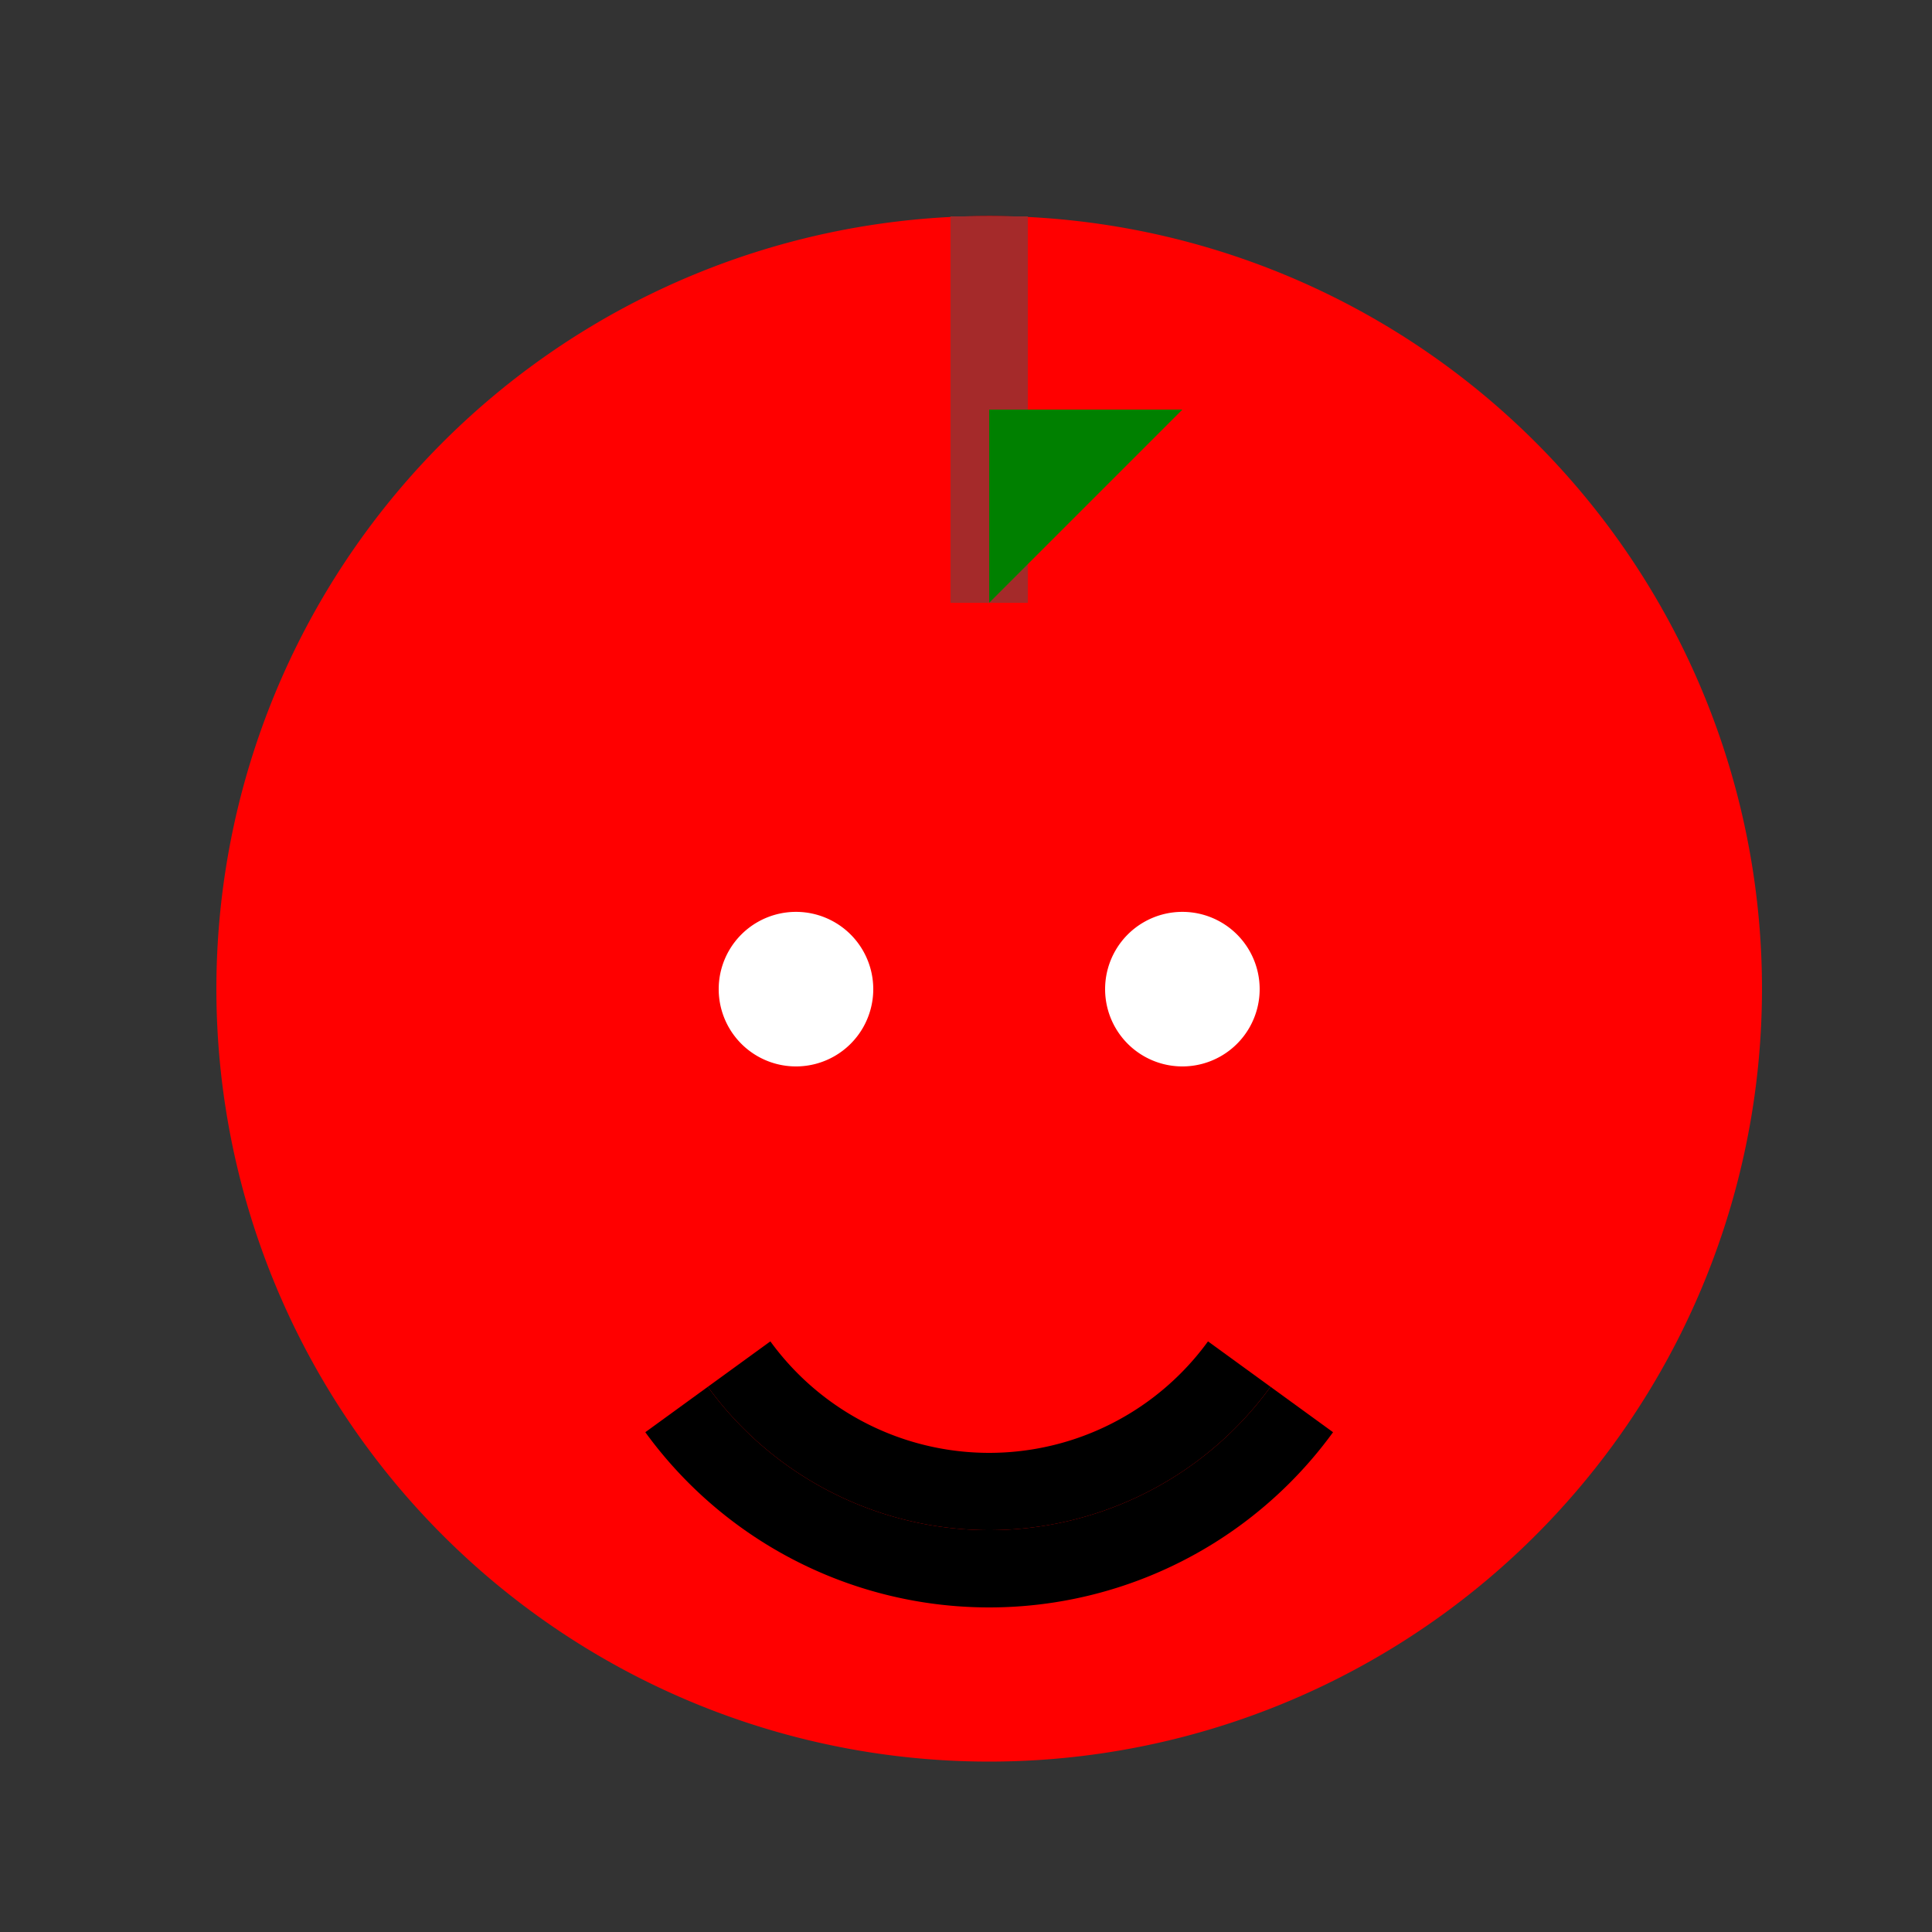
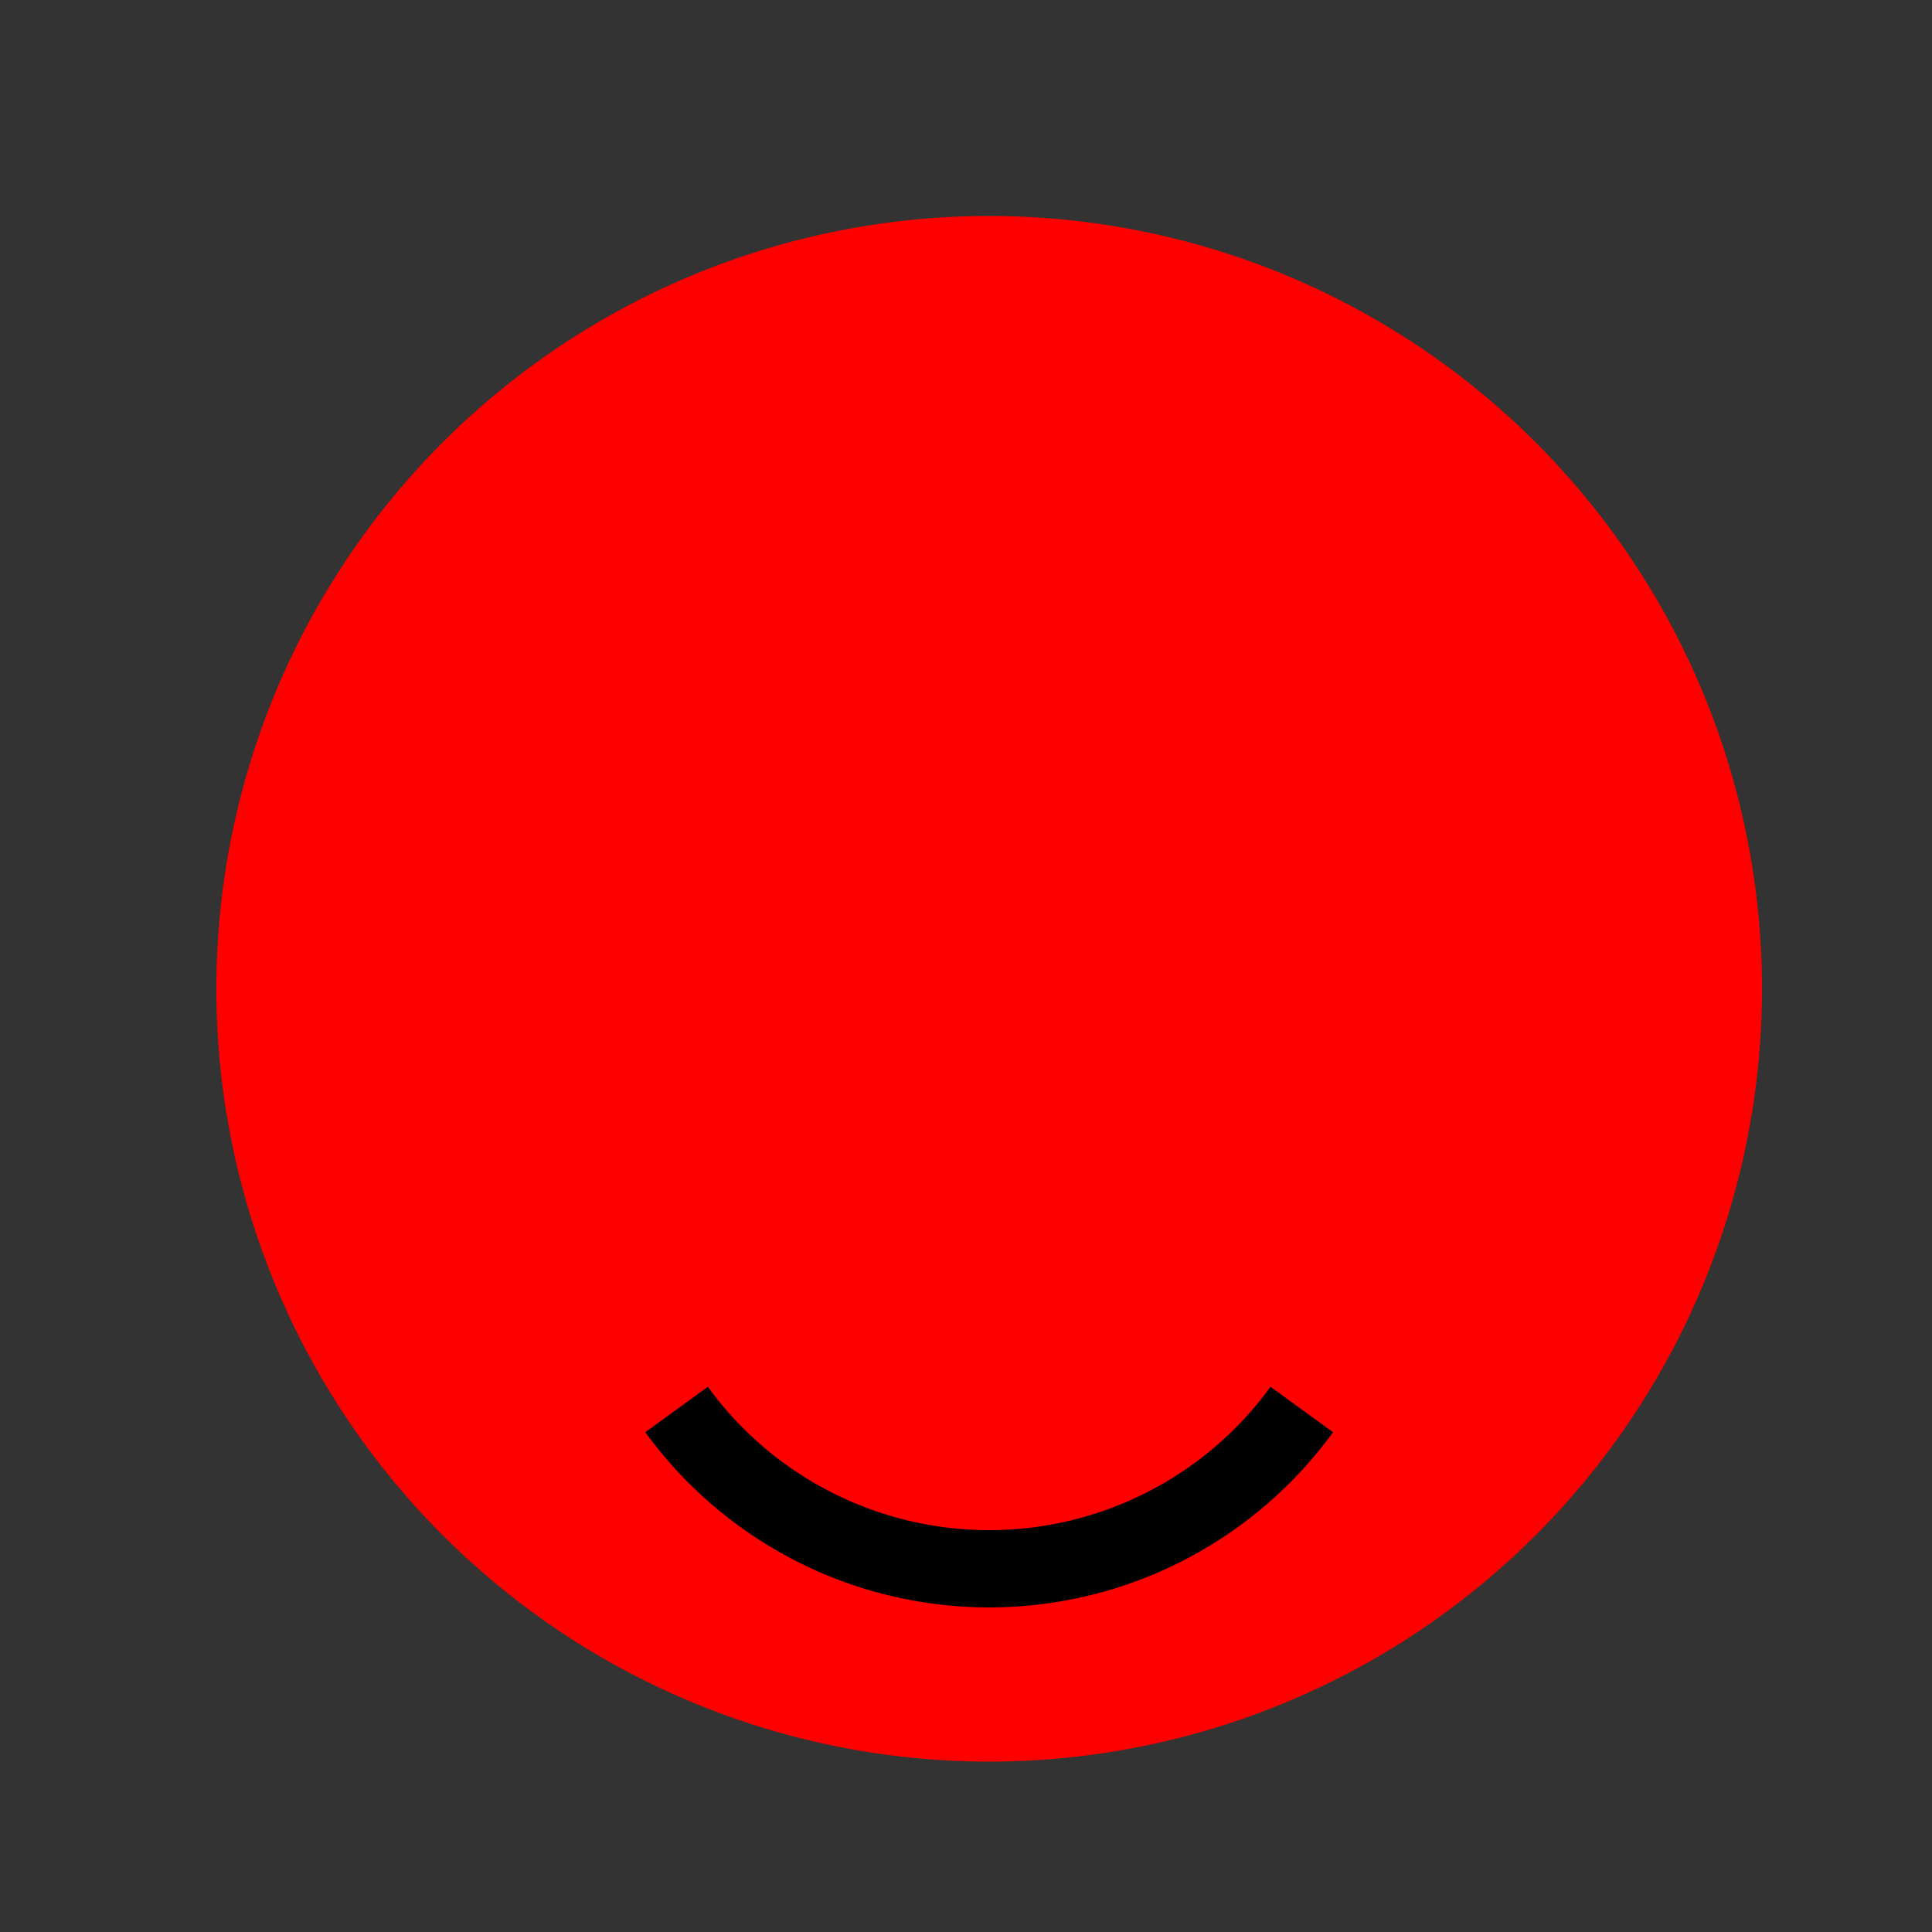
<svg xmlns="http://www.w3.org/2000/svg" width="500" height="500">
  <rect width="100%" height="100%" fill="#333333" stroke="none" />
  <defs />
  <g>
    <path fill="red" stroke="none" paint-order="stroke fill markers" d=" M 456 256 A 200 200 0 1 1 456 255.8" />
-     <path fill="none" stroke="brown" paint-order="fill stroke markers" d=" M 256 56 L 256 156" stroke-miterlimit="10" stroke-width="20" stroke-dasharray="" />
-     <path fill="green" stroke="none" paint-order="stroke fill markers" d=" M 256 156 L 306 106 L 256 106 Z" />
    <path fill="none" stroke="black" paint-order="fill stroke markers" d=" M 336.902 364.779 A 100 100 0 0 1 175.098 364.779" stroke-miterlimit="10" stroke-width="20" stroke-dasharray="" />
-     <path fill="white" stroke="none" paint-order="stroke fill markers" d=" M 226 256 A 20 20 0 1 1 226 255.98" />
-     <path fill="white" stroke="none" paint-order="stroke fill markers" d=" M 326 256 A 20 20 0 1 1 326 255.98" />
-     <path fill="none" stroke="black" paint-order="fill stroke markers" d=" M 320.721 353.023 A 80 80 0 0 1 191.279 353.023" stroke-miterlimit="10" stroke-width="20" stroke-dasharray="" />
  </g>
</svg>